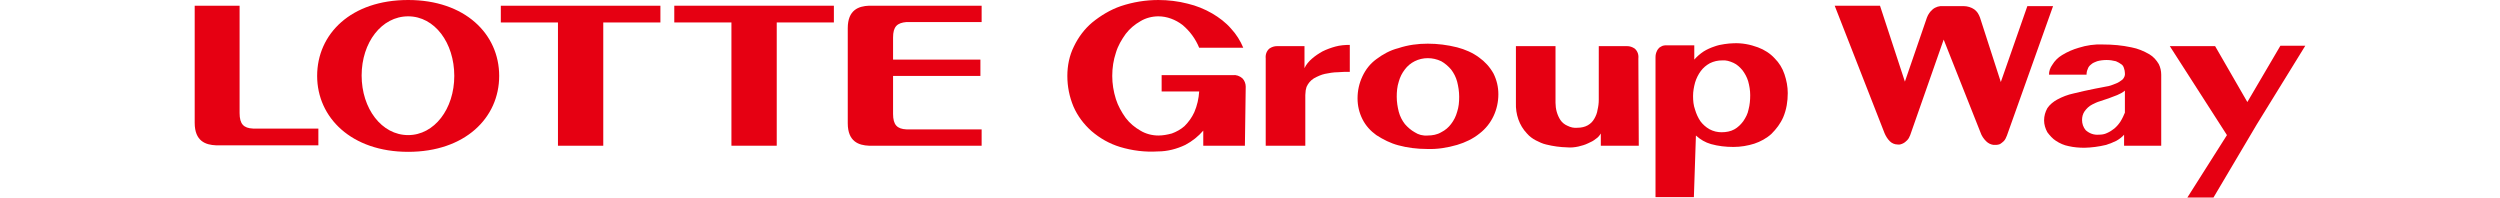
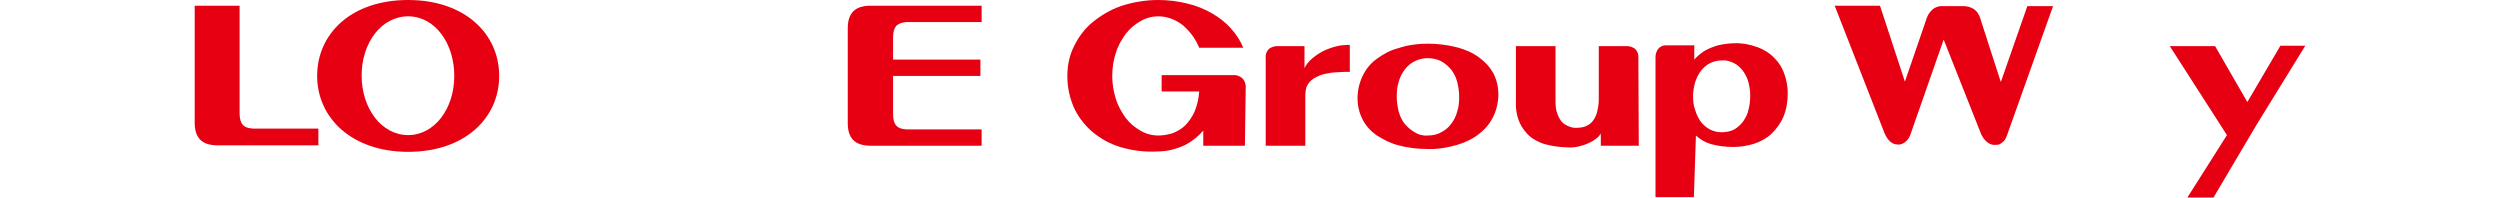
<svg xmlns="http://www.w3.org/2000/svg" version="1.1" id="グループ_16102" x="0px" y="0px" viewBox="0 0 612.5 48.4" style="enable-background:new 0 0 612.5 48.4;" xml:space="preserve">
  <style type="text/css">
	.st0{fill:#E60012;}
</style>
  <g>
    <g>
      <g id="グループ_16100" transform="translate(0 0)">
-         <path id="パス_108" class="st0" d="M515.2,10.9c2.4,0,4.7,0.2,7,0.7c1.6,0.3,3,0.9,4.4,1.7c1,0.6,1.7,1.4,2.3,2.4     c0.4,0.8,0.6,1.7,0.6,2.6v17.4h-9.1V33c-0.5,0.6-1.2,1.1-1.9,1.5c-0.8,0.4-1.6,0.7-2.5,1c-0.9,0.2-1.8,0.4-2.7,0.5     c-0.9,0.1-1.8,0.2-2.6,0.2c-1.3,0-2.6-0.1-3.9-0.4c-1.1-0.2-2.2-0.7-3.1-1.3c-0.8-0.5-1.5-1.3-2.1-2.1c-0.5-0.9-0.8-1.9-0.8-2.9     c0-1.1,0.3-2.1,0.8-3c0.6-0.9,1.5-1.6,2.4-2.1c1.3-0.7,2.6-1.2,4-1.5c1.6-0.4,3.4-0.8,5.4-1.2c0.9-0.2,1.8-0.3,2.6-0.5     c0.8-0.1,1.6-0.4,2.3-0.7c0.6-0.2,1.2-0.6,1.7-1c0.4-0.4,0.7-1,0.6-1.6c0-0.4-0.1-0.8-0.2-1.1c-0.1-0.4-0.3-0.8-0.6-1     c-0.4-0.3-0.9-0.6-1.4-0.8c-0.8-0.2-1.5-0.3-2.3-0.3c-0.8,0-1.6,0.1-2.3,0.3c-0.5,0.2-1.1,0.4-1.5,0.8c-0.4,0.3-0.7,0.7-0.8,1.1     c-0.2,0.4-0.3,0.9-0.3,1.4H502c0-0.9,0.3-1.7,0.8-2.4c0.6-1,1.4-1.8,2.4-2.4c1.3-0.8,2.7-1.4,4.1-1.8     C511.2,11.1,513.2,10.8,515.2,10.9 M520.6,27.6v-5.4c-0.6,0.5-1.2,0.8-1.9,1.1c-0.7,0.3-1.4,0.5-2.1,0.8     c-0.7,0.2-1.4,0.5-2.1,0.7c-0.7,0.2-1.3,0.5-1.9,0.8c-0.8,0.4-1.4,1-1.9,1.7c-0.4,0.6-0.6,1.3-0.6,2.1c0,0.9,0.3,1.8,0.9,2.5     c0.9,0.8,2,1.2,3.2,1.1c0.7,0,1.4-0.1,2-0.4c0.7-0.3,1.3-0.7,1.8-1.1c0.6-0.5,1.1-1.1,1.5-1.7C520,29,520.3,28.3,520.6,27.6" />
        <path id="パス_109" class="st0" d="M552.9,30.5l-10.6,17.9h-6.4l9.7-15.3l-14-21.8h11.1l7.9,13.7l8.1-13.8h6.1L552.9,30.5z" />
-         <path id="パス_110" class="st0" d="M491.7,33.2c-0.2,0.5-0.4,1-0.8,1.4c-0.3,0.3-0.6,0.5-0.9,0.7c-0.3,0.1-0.6,0.2-0.9,0.2     c-0.3,0-0.5,0-0.7,0c-0.7-0.1-1.3-0.4-1.8-0.9c-0.6-0.6-1.1-1.3-1.4-2.2l-9-22.7l-8.2,23.4c-0.2,0.5-0.4,0.9-0.7,1.2     c-0.3,0.3-0.6,0.6-1,0.8c-0.4,0.2-0.9,0.4-1.4,0.3c-0.7,0-1.4-0.3-1.9-0.8c-0.6-0.6-1-1.3-1.3-2L449.5,1.4h11.1l6.1,18.6     l5.4-15.7c0.3-0.8,0.8-1.5,1.4-2c0.7-0.6,1.7-0.9,2.6-0.8h5c0.9,0,1.9,0.3,2.6,0.8c0.7,0.5,1.1,1.2,1.4,2l5.1,15.8l6.5-18.6h6.3     L491.7,33.2z" />
+         <path id="パス_110" class="st0" d="M491.7,33.2c-0.2,0.5-0.4,1-0.8,1.4c-0.3,0.3-0.6,0.5-0.9,0.7c-0.3,0.1-0.6,0.2-0.9,0.2     c-0.3,0-0.5,0-0.7,0c-0.7-0.1-1.3-0.4-1.8-0.9c-0.6-0.6-1.1-1.3-1.4-2.2l-9-22.7l-8.2,23.4c-0.2,0.5-0.4,0.9-0.7,1.2     c-0.3,0.3-0.6,0.6-1,0.8c-0.4,0.2-0.9,0.4-1.4,0.3c-0.7,0-1.4-0.3-1.9-0.8c-0.6-0.6-1-1.3-1.3-2L449.5,1.4h11.1l6.1,18.6     l5.4-15.7c0.3-0.8,0.8-1.5,1.4-2c0.7-0.6,1.7-0.9,2.6-0.8h5c0.9,0,1.9,0.3,2.6,0.8c0.7,0.5,1.1,1.2,1.4,2l5.1,15.8l6.5-18.6h6.3     L491.7,33.2" />
        <path id="パス_111" class="st0" d="M349.8,10.7c2.4,0,4.8,0.3,7.2,0.9c1.9,0.5,3.8,1.3,5.4,2.5c1.4,1,2.6,2.3,3.5,3.9     c0.8,1.6,1.2,3.3,1.2,5.1c0,3.7-1.6,7.3-4.6,9.6c-1.6,1.3-3.5,2.2-5.5,2.8c-2.4,0.7-4.9,1.1-7.4,1c-2.4,0-4.8-0.3-7-0.9     c-1.9-0.5-3.7-1.4-5.4-2.5c-1.4-1-2.6-2.3-3.4-3.9c-0.8-1.6-1.2-3.3-1.2-5.1c0-1.9,0.4-3.7,1.2-5.4c0.8-1.7,1.9-3.1,3.4-4.2     c1.6-1.2,3.4-2.2,5.4-2.7C345,11,347.4,10.7,349.8,10.7 M349.8,33.2c1.1,0,2.3-0.2,3.3-0.8c1-0.5,1.8-1.2,2.4-2     c0.7-0.9,1.2-1.9,1.5-3c0.4-1.2,0.5-2.4,0.5-3.7c0-1.3-0.2-2.5-0.5-3.7c-0.3-1.1-0.8-2.1-1.5-3c-0.7-0.8-1.5-1.5-2.4-2     c-2.1-1-4.5-1-6.5,0c-1,0.5-1.8,1.2-2.4,2c-0.7,0.9-1.2,1.9-1.5,3c-0.4,1.2-0.5,2.5-0.5,3.7c0,1.3,0.2,2.5,0.5,3.7     c0.3,1.1,0.8,2.1,1.5,3c0.7,0.8,1.5,1.5,2.4,2C347.5,33,348.6,33.3,349.8,33.2" />
        <path id="パス_112" class="st0" d="M424.7,10.6c2.1-0.1,4.1,0.3,6,1c1.6,0.6,3,1.5,4.1,2.7c1.1,1.1,1.9,2.4,2.4,3.9     c0.5,1.5,0.8,3,0.8,4.6c0,2-0.3,4-1.1,5.9c-0.7,1.6-1.7,2.9-2.9,4.1c-1.2,1.1-2.7,1.9-4.2,2.4c-1.6,0.5-3.3,0.8-5.1,0.8     c-1.9,0-3.7-0.2-5.5-0.7c-1.4-0.4-2.6-1.1-3.7-2.1l-0.5,15.1h-9.4V14c0-0.5,0.1-1,0.3-1.4c0.1-0.3,0.4-0.7,0.6-0.9     c0.3-0.2,0.6-0.4,0.9-0.5c0.3-0.1,0.7-0.1,1-0.1h6.7v3.5c0.7-0.8,1.4-1.4,2.3-2c0.8-0.5,1.7-0.9,2.6-1.2c0.8-0.3,1.7-0.5,2.5-0.6     C423.3,10.7,424,10.6,424.7,10.6 M421.8,32.4c1.1,0,2.2-0.2,3.1-0.7c0.9-0.5,1.6-1.2,2.2-2c0.6-0.9,1.1-1.8,1.3-2.9     c0.3-1.1,0.4-2.3,0.4-3.5c0-1.2-0.2-2.3-0.5-3.4c-0.3-1-0.8-1.9-1.4-2.7c-0.6-0.7-1.3-1.4-2.2-1.8c-0.9-0.4-1.8-0.7-2.8-0.6     c-1,0-2,0.2-3,0.7c-0.9,0.5-1.6,1.1-2.2,1.9c-0.6,0.8-1.1,1.8-1.4,2.8c-0.3,1.1-0.5,2.2-0.5,3.3c0,1.2,0.1,2.3,0.5,3.4     c0.3,1,0.7,1.9,1.3,2.8c0.6,0.8,1.3,1.4,2.1,1.9C419.8,32.2,420.8,32.4,421.8,32.4" />
        <path id="パス_113" class="st0" d="M330.7,17.6c-0.9,0-1.9,0-3,0.1c-1,0-2.1,0.2-3.1,0.4c-0.9,0.2-1.8,0.6-2.7,1.1     c-0.8,0.5-1.4,1.2-1.8,2.1c-0.1,0.3-0.1,0.5-0.2,0.8c0,0.4-0.1,0.7-0.1,1.2s0,0.9,0,1.4v11h-9.7V14.3c-0.1-0.9,0.2-1.8,0.9-2.4     c0.6-0.4,1.2-0.6,1.9-0.6h6.7v5.4c0.4-0.9,1.1-1.7,1.8-2.3c0.8-0.7,1.7-1.3,2.6-1.8c1-0.5,2.1-0.9,3.2-1.2     c1.1-0.3,2.3-0.4,3.5-0.4L330.7,17.6z" />
        <path id="パス_114" class="st0" d="M401.5,35.7h-9.3v-3c-0.3,0.5-0.7,1-1.2,1.3c-0.6,0.5-1.2,0.8-1.9,1.1     c-0.8,0.4-1.6,0.6-2.4,0.8c-0.9,0.2-1.9,0.3-2.8,0.2c-0.8,0-1.6-0.1-2.5-0.2c-0.9-0.1-1.7-0.3-2.6-0.5c-0.9-0.2-1.7-0.6-2.5-1     c-0.8-0.4-1.6-1-2.2-1.7c-1.9-2-2.8-4.7-2.7-7.5V11.3h9.7v13.9c0,0.7,0.1,1.5,0.3,2.2c0.2,0.7,0.5,1.4,0.9,2     c0.4,0.6,1,1.1,1.7,1.4c0.8,0.4,1.6,0.6,2.5,0.5c0.9,0,1.8-0.2,2.5-0.6c0.7-0.4,1.2-0.9,1.6-1.6c0.4-0.7,0.7-1.4,0.8-2.2     c0.2-0.8,0.3-1.6,0.3-2.5V11.3h6.9c0.7,0,1.3,0.2,1.9,0.6c0.7,0.6,1,1.5,0.9,2.4L401.5,35.7z" />
        <path id="パス_115" class="st0" d="M305,35.7h-10.2V32c-1.2,1.4-2.7,2.6-4.4,3.5c-2.1,1-4.4,1.6-6.7,1.6     c-3.2,0.2-6.3-0.2-9.3-1.1c-2.6-0.8-4.9-2.1-7-3.9c-1.9-1.7-3.4-3.7-4.4-6c-1-2.4-1.5-4.9-1.5-7.5c0-2.5,0.5-5,1.6-7.2     c1.1-2.3,2.6-4.3,4.5-5.9c2.1-1.7,4.4-3.1,7-4c3-1,6.1-1.5,9.2-1.5c2.4,0,4.9,0.3,7.2,0.9c2.1,0.5,4.1,1.3,6,2.4     c1.7,1,3.3,2.2,4.6,3.7c1.3,1.4,2.3,3,3,4.7h-10.8c-0.9-2.2-2.3-4.1-4.1-5.6C288,4.8,285.9,4,283.8,4c-1.5,0-3.1,0.4-4.4,1.2     C278,6,276.8,7,275.8,8.3c-1,1.4-1.9,2.9-2.4,4.6c-0.6,1.8-0.9,3.7-0.9,5.7c0,1.9,0.3,3.8,0.9,5.7c0.5,1.6,1.4,3.2,2.4,4.6     c1,1.3,2.2,2.3,3.6,3.1c1.3,0.8,2.9,1.2,4.4,1.2c1.1,0,2.2-0.2,3.3-0.5c1.1-0.4,2.2-1,3.1-1.8c1-1,1.8-2.1,2.4-3.4     c0.7-1.6,1.1-3.4,1.2-5.1h-9.2v-4h17.4c0.9-0.1,1.7,0.2,2.4,0.8c0.5,0.5,0.8,1.3,0.8,2L305,35.7z" />
        <path id="パス_116" class="st0" d="M100,0C86,0,77.7,8.3,77.7,18.6c0,10.2,8.4,18.6,22.3,18.6s22.3-8.3,22.3-18.6     C122.3,8.3,113.9,0,100,0 M100,33.1c-6.5,0-11.4-6.5-11.4-14.6S93.5,4,100,4c6.5,0,11.3,6.5,11.3,14.6S106.4,33.1,100,33.1" />
-         <path id="パス_117" class="st0" d="M161.7,1.4h-39v4.1h14v30.2h11.1V5.5h14V1.4z" />
-         <path id="パス_118" class="st0" d="M204.2,1.4h-39v4.1h14v30.2h11.1V5.5h14V1.4z" />
        <path id="パス_119" class="st0" d="M222.1,5.4h18.4V1.4h-27.6c-2.5,0.1-5.2,1-5.2,5.5v23.3c0,4.5,2.7,5.4,5.2,5.5h27.6v-4     h-18.4c-2.3-0.1-3.3-1.1-3.3-3.8v-9.3h21.4v-4h-21.4V9.2C218.8,6.5,219.8,5.6,222.1,5.4" />
        <path id="パス_120" class="st0" d="M62,31.5c-2.3-0.1-3.3-1.1-3.3-3.8V1.4h-11v28.7c0,4.5,2.7,5.4,5.2,5.5h25.1v-4.1H62z" />
      </g>
    </g>
  </g>
</svg>